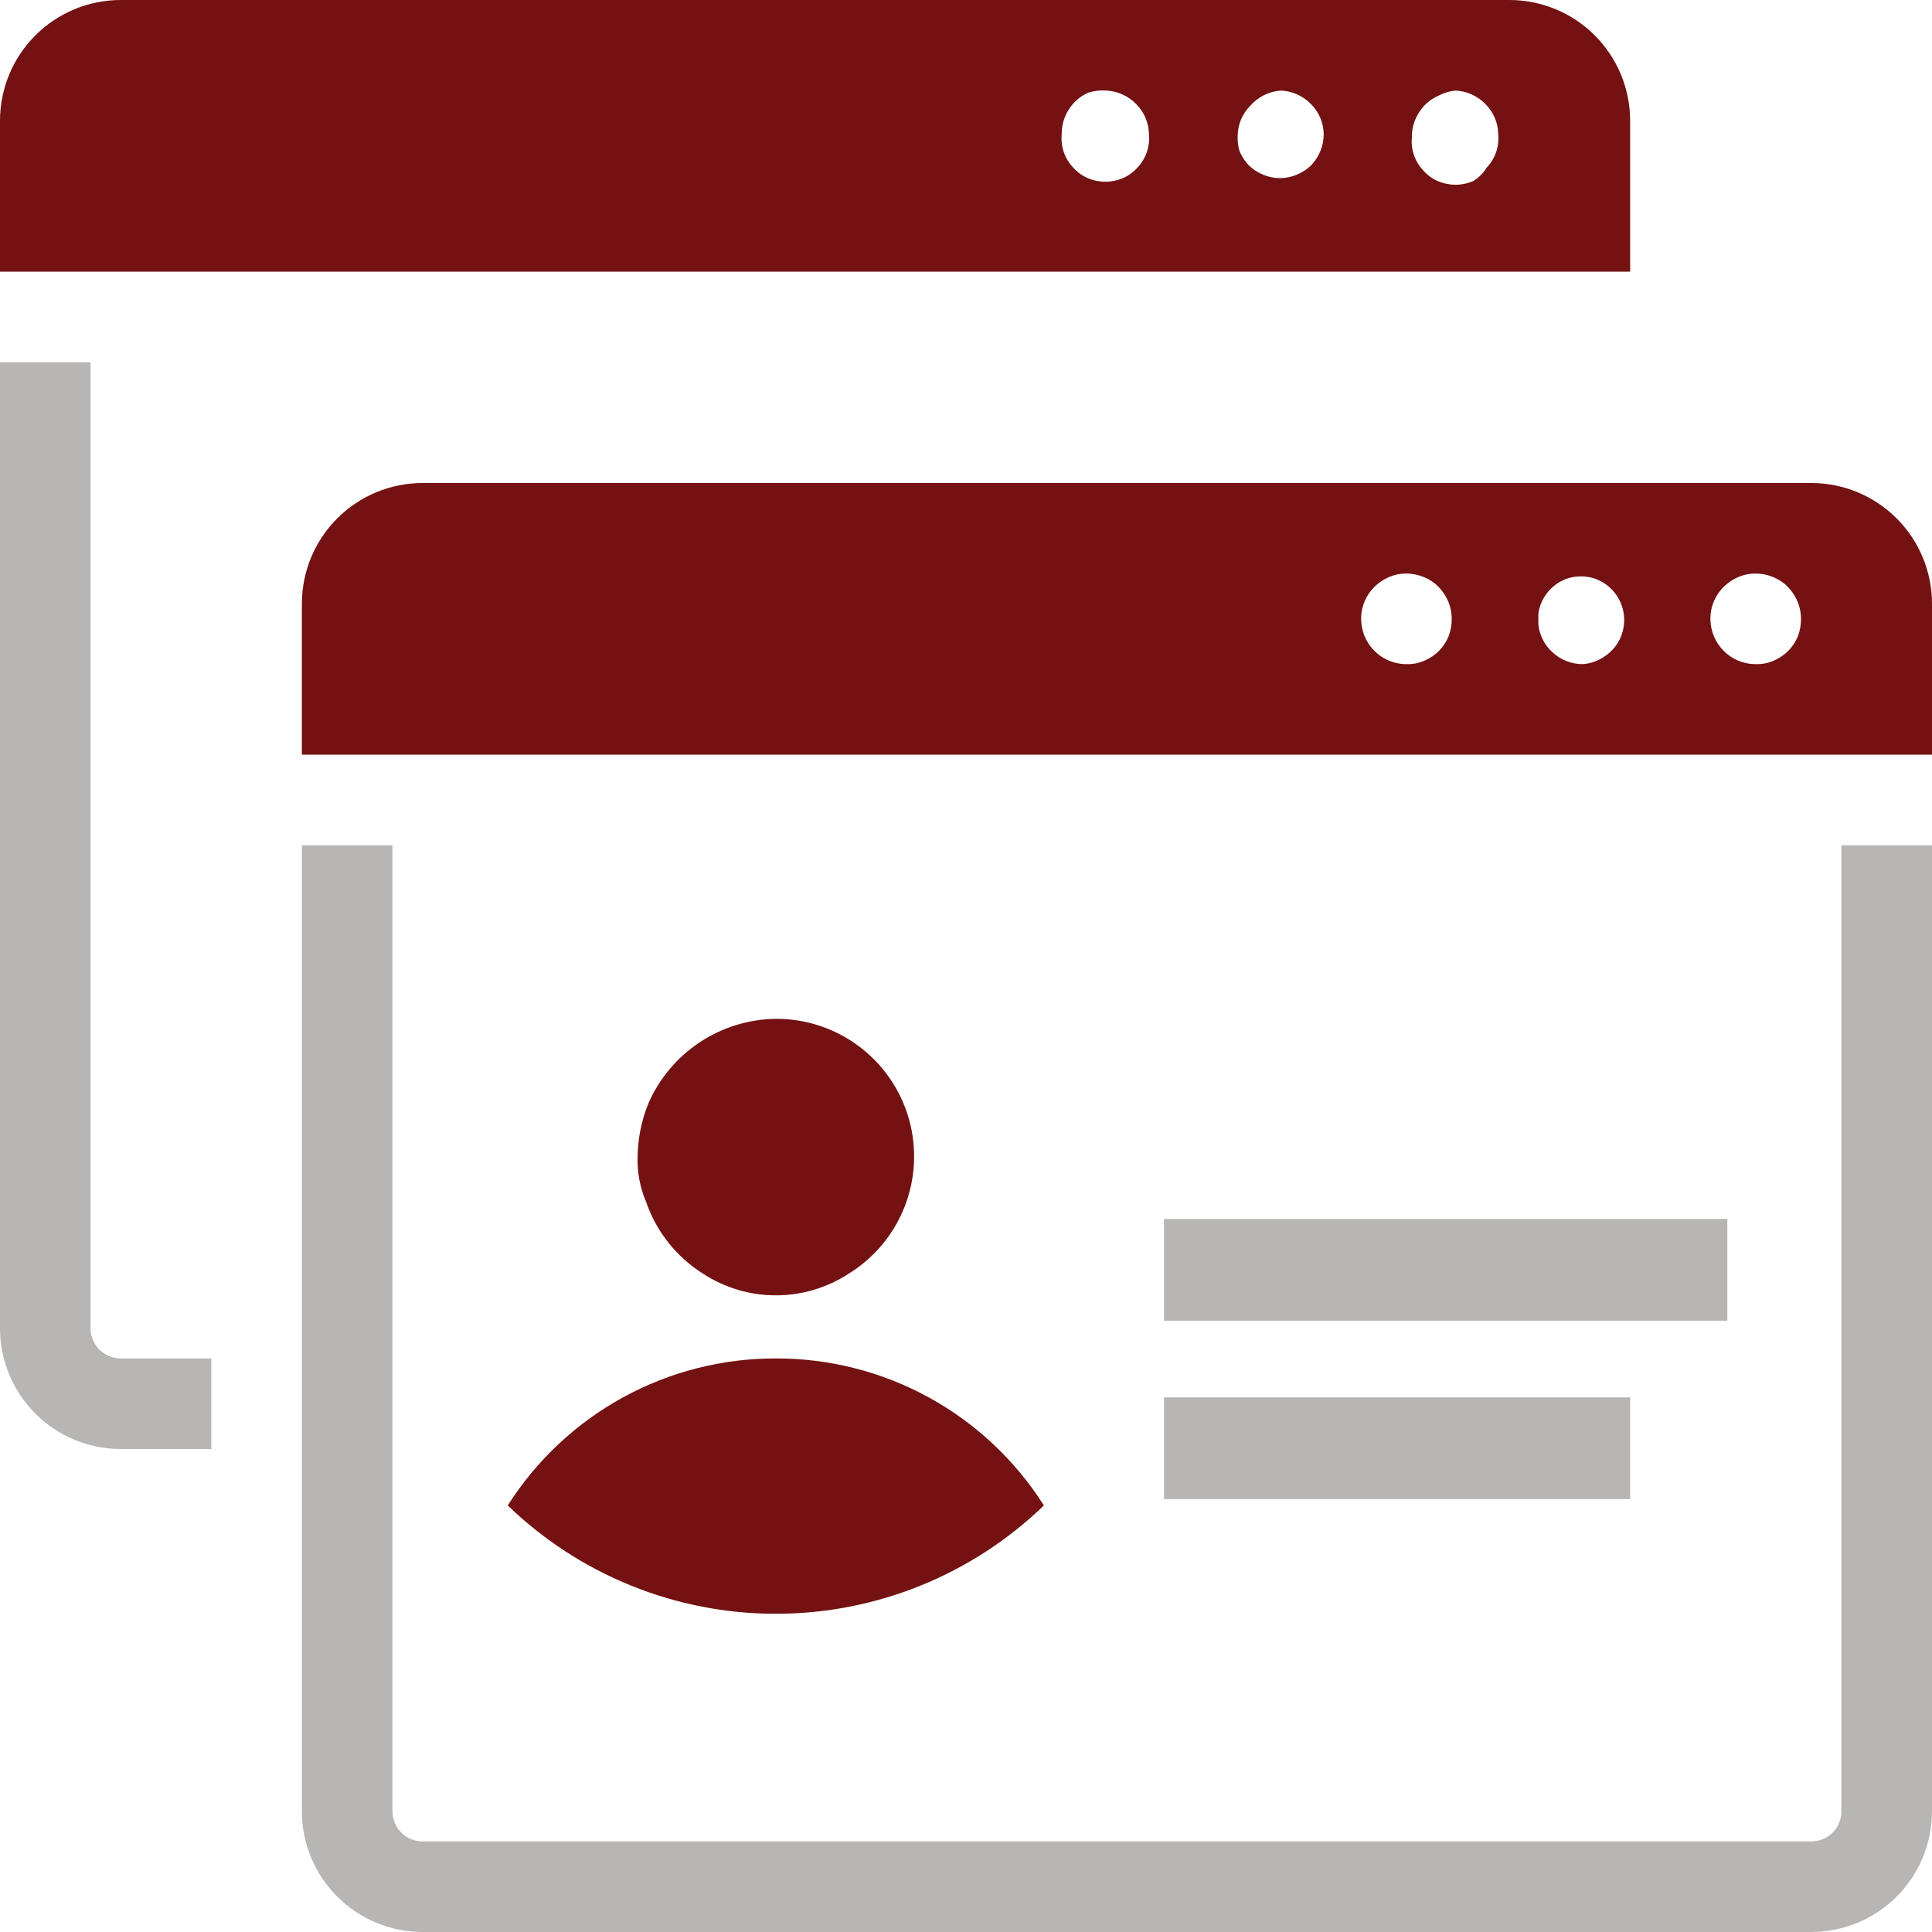
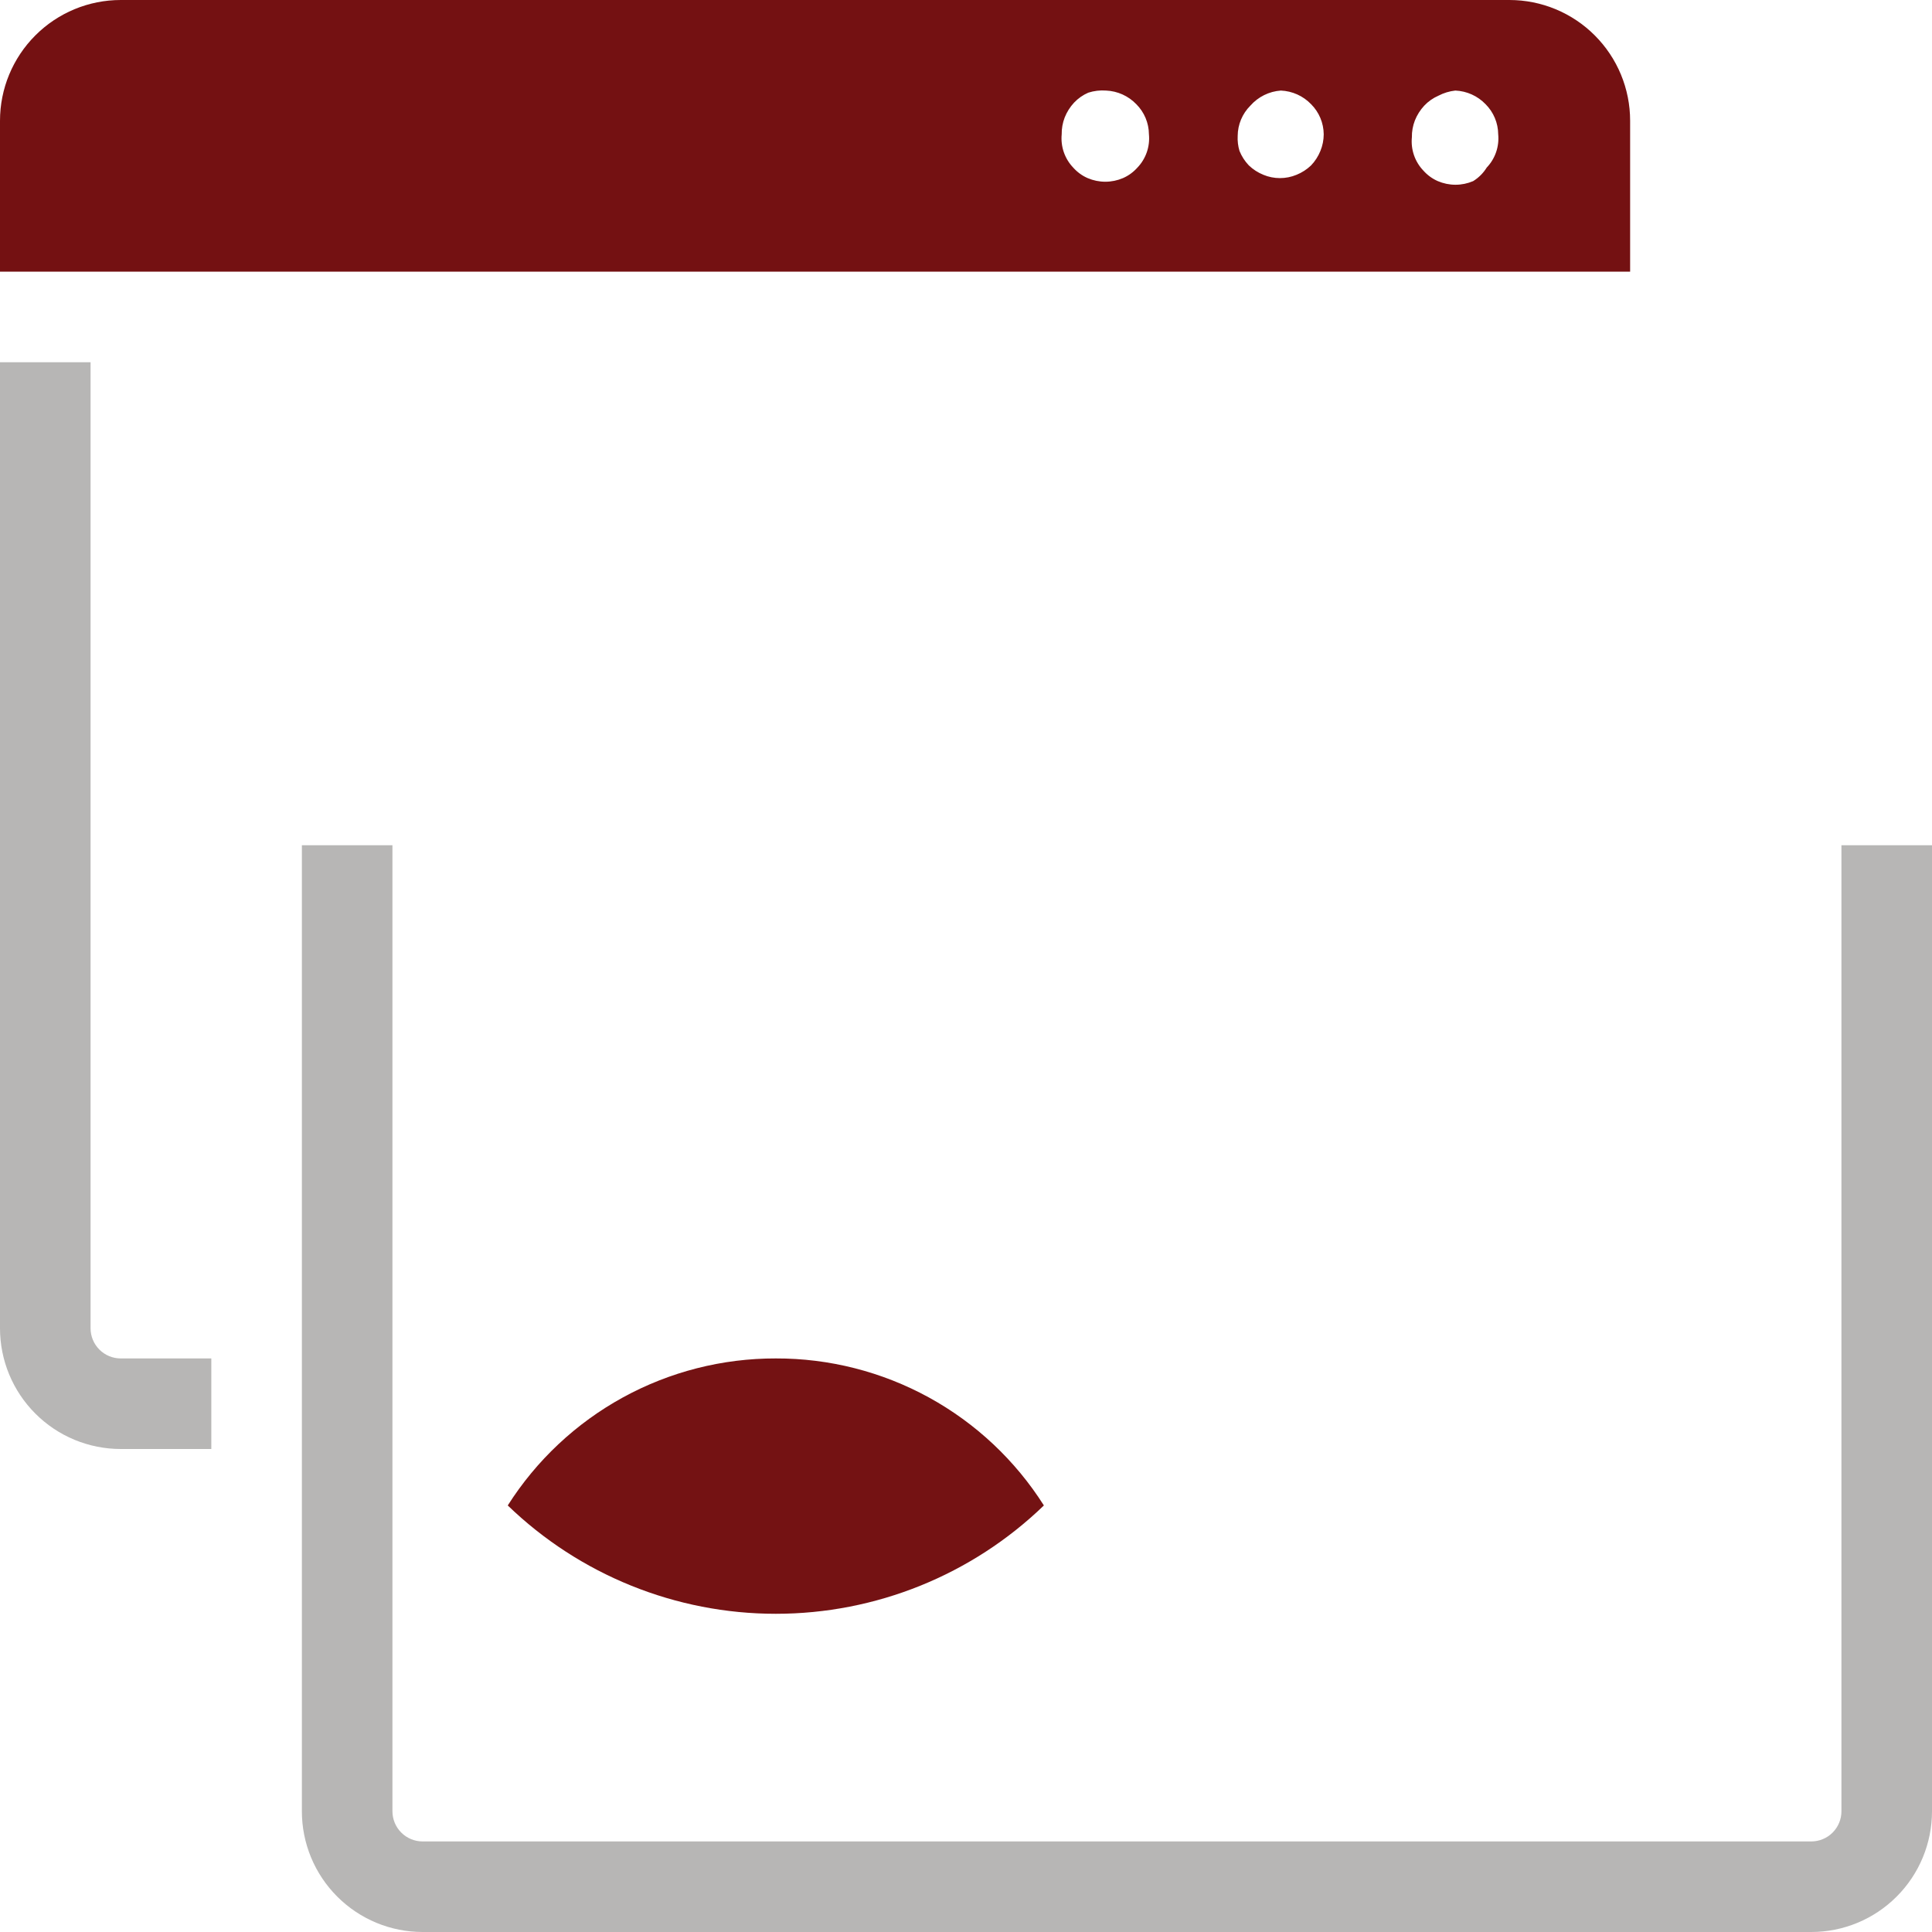
<svg xmlns="http://www.w3.org/2000/svg" width="64" height="64" viewBox="0 0 64 64" fill="none">
  <path d="M25.7 45C23.929 44.996 22.186 45.441 20.634 46.292C19.081 47.144 17.769 48.375 16.82 49.87C19.203 52.172 22.387 53.459 25.7 53.459C29.014 53.459 32.197 52.172 34.58 49.87C33.632 48.374 32.321 47.143 30.768 46.291C29.215 45.44 27.471 44.995 25.7 45Z" fill="#741213" />
-   <path d="M28.101 42.2C28.95 41.681 29.606 40.897 29.968 39.97C30.331 39.042 30.38 38.022 30.108 37.064C29.836 36.106 29.258 35.264 28.462 34.666C27.666 34.067 26.696 33.745 25.701 33.75C24.799 33.761 23.919 34.034 23.168 34.534C22.418 35.035 21.828 35.742 21.471 36.57C21.246 37.13 21.128 37.727 21.121 38.33C21.106 38.838 21.202 39.343 21.401 39.81C21.741 40.801 22.412 41.645 23.301 42.2C24.015 42.664 24.849 42.91 25.701 42.91C26.552 42.91 27.386 42.664 28.101 42.2Z" fill="#741213" />
  <path d="M4 45C3.735 45 3.48 44.895 3.293 44.707C3.105 44.52 3 44.265 3 44V12H0V44C0 45.061 0.421 46.078 1.172 46.828C1.922 47.579 2.939 48 4 48H7V45H4Z" fill="#B7B6B5" />
  <path d="M3 9H54V4C54 2.939 53.579 1.922 52.828 1.172C52.078 0.421 51.061 0 50 0L4 0C2.939 0 1.922 0.421 1.172 1.172C0.421 1.922 0 2.939 0 4L0 9H3ZM48.21 3C48.589 3.016 48.947 3.177 49.21 3.45C49.476 3.715 49.627 4.074 49.63 4.45C49.649 4.65 49.625 4.852 49.56 5.041C49.494 5.231 49.389 5.405 49.25 5.55C49.137 5.733 48.983 5.887 48.8 6C48.615 6.079 48.416 6.12 48.215 6.12C48.014 6.12 47.815 6.079 47.63 6C47.447 5.92 47.283 5.8 47.15 5.65C47.011 5.505 46.906 5.331 46.84 5.141C46.775 4.952 46.751 4.75 46.77 4.55C46.767 4.359 46.801 4.169 46.87 3.99C46.942 3.809 47.047 3.643 47.18 3.5C47.313 3.359 47.473 3.247 47.65 3.17C47.824 3.079 48.014 3.021 48.21 3ZM42.43 3C42.809 3.016 43.167 3.177 43.43 3.45C43.696 3.715 43.847 4.074 43.85 4.45C43.849 4.639 43.812 4.825 43.74 5C43.668 5.178 43.563 5.341 43.43 5.48C43.291 5.613 43.128 5.718 42.95 5.79C42.776 5.863 42.589 5.9 42.4 5.9C42.211 5.9 42.024 5.863 41.85 5.79C41.672 5.718 41.509 5.613 41.37 5.48C41.237 5.341 41.132 5.178 41.06 5C41.011 4.838 40.991 4.669 41 4.5C41.003 4.124 41.154 3.765 41.42 3.5C41.678 3.207 42.041 3.027 42.43 3ZM36.64 3C37.019 3.016 37.377 3.177 37.64 3.45C37.906 3.715 38.057 4.074 38.06 4.45C38.079 4.65 38.055 4.852 37.99 5.041C37.924 5.231 37.819 5.405 37.68 5.55C37.547 5.7 37.383 5.82 37.2 5.9C37.015 5.979 36.816 6.02 36.615 6.02C36.414 6.02 36.215 5.979 36.03 5.9C35.846 5.82 35.683 5.7 35.55 5.55C35.411 5.405 35.306 5.231 35.24 5.041C35.175 4.852 35.151 4.65 35.17 4.45C35.167 4.259 35.201 4.069 35.27 3.89C35.342 3.709 35.447 3.543 35.58 3.4C35.713 3.259 35.873 3.147 36.05 3.07C36.24 3.009 36.441 2.985 36.64 3Z" fill="#741112" />
-   <path d="M60 16H14C12.939 16 11.922 16.421 11.172 17.172C10.421 17.922 10 18.939 10 20V25H64V20C64 18.939 63.579 17.922 62.828 17.172C62.078 16.421 61.061 16 60 16ZM46.64 22C46.342 22.01 46.047 21.93 45.794 21.772C45.541 21.613 45.341 21.383 45.22 21.11C45.099 20.837 45.061 20.535 45.11 20.24C45.163 19.946 45.302 19.674 45.51 19.46C45.72 19.246 45.987 19.096 46.28 19.03C46.572 18.971 46.874 18.999 47.15 19.11C47.429 19.217 47.667 19.41 47.83 19.66C47.999 19.907 48.09 20.2 48.09 20.5C48.092 20.695 48.058 20.888 47.99 21.07C47.918 21.248 47.813 21.411 47.68 21.55C47.542 21.689 47.379 21.801 47.2 21.88C47.024 21.96 46.833 22.001 46.64 22ZM52.43 22C52.059 22.001 51.702 21.861 51.43 21.61C51.163 21.369 50.995 21.038 50.96 20.68V20.32C51 20.051 51.115 19.798 51.292 19.591C51.469 19.384 51.7 19.232 51.96 19.15C52.228 19.075 52.512 19.075 52.78 19.15C53.044 19.233 53.28 19.389 53.46 19.6C53.637 19.811 53.752 20.067 53.79 20.34C53.826 20.616 53.785 20.896 53.67 21.15C53.552 21.401 53.365 21.613 53.13 21.76C52.922 21.901 52.68 21.983 52.43 22ZM58.21 22C57.912 22.01 57.617 21.93 57.364 21.772C57.111 21.613 56.911 21.383 56.79 21.11C56.669 20.837 56.631 20.535 56.68 20.24C56.733 19.946 56.872 19.674 57.08 19.46C57.29 19.246 57.557 19.096 57.85 19.03C58.142 18.971 58.444 18.999 58.72 19.11C58.999 19.217 59.237 19.41 59.4 19.66C59.569 19.907 59.66 20.2 59.66 20.5C59.662 20.695 59.628 20.888 59.56 21.07C59.488 21.248 59.383 21.411 59.25 21.55C59.112 21.689 58.949 21.801 58.77 21.88C58.594 21.96 58.403 22.001 58.21 22Z" fill="#741112" />
  <path d="M62.5 28H61V60C61 60.265 60.895 60.52 60.707 60.707C60.52 60.895 60.265 61 60 61H14C13.735 61 13.48 60.895 13.293 60.707C13.105 60.52 13 60.265 13 60V28H10V60C10 61.061 10.421 62.078 11.172 62.828C11.922 63.579 12.939 64 14 64H60C61.061 64 62.078 63.579 62.828 62.828C63.579 62.078 64 61.061 64 60V28H62.5Z" fill="#B7B6B5" />
-   <path d="M55.471 43.75H57.221V40.38H38.56V43.75H55.471Z" fill="#B7B6B5" />
-   <path d="M52.56 49.66H54.001V46.29H38.56V49.66H52.56Z" fill="#B7B6B5" />
</svg>